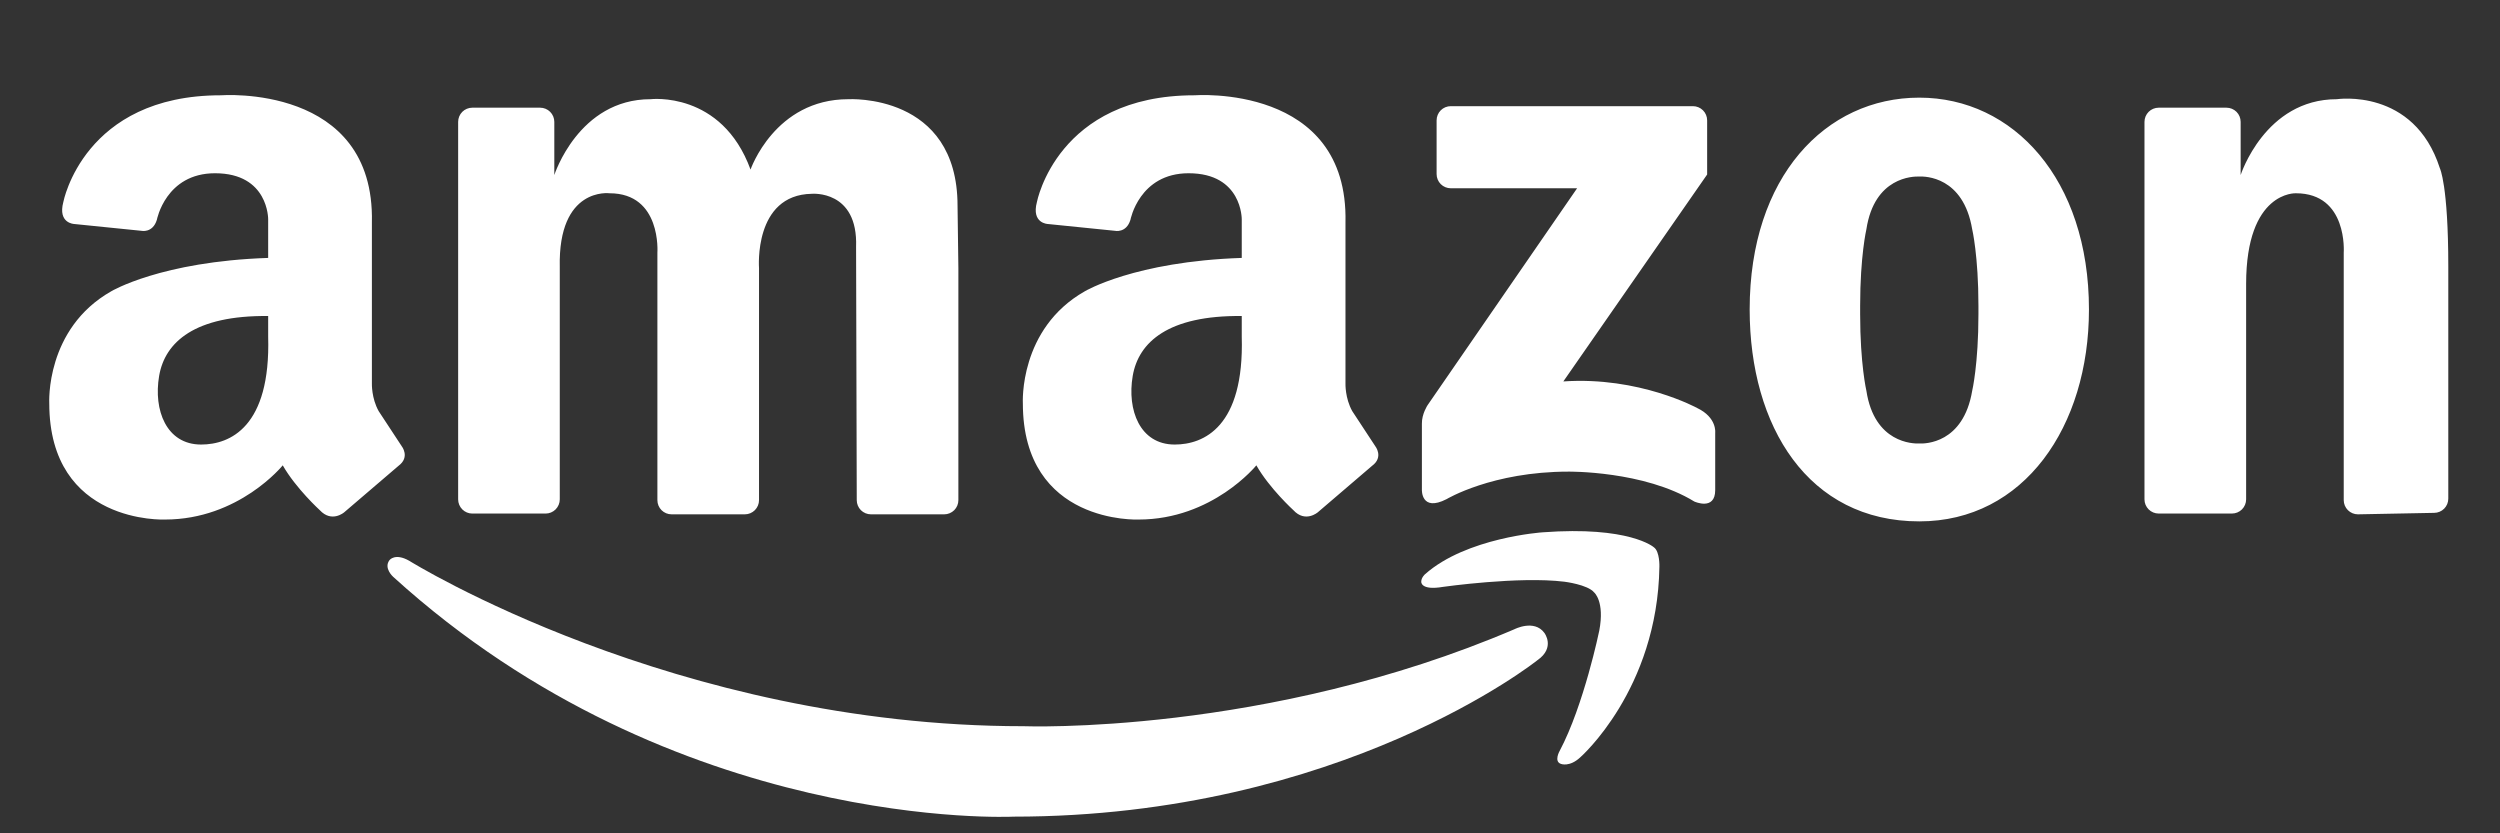
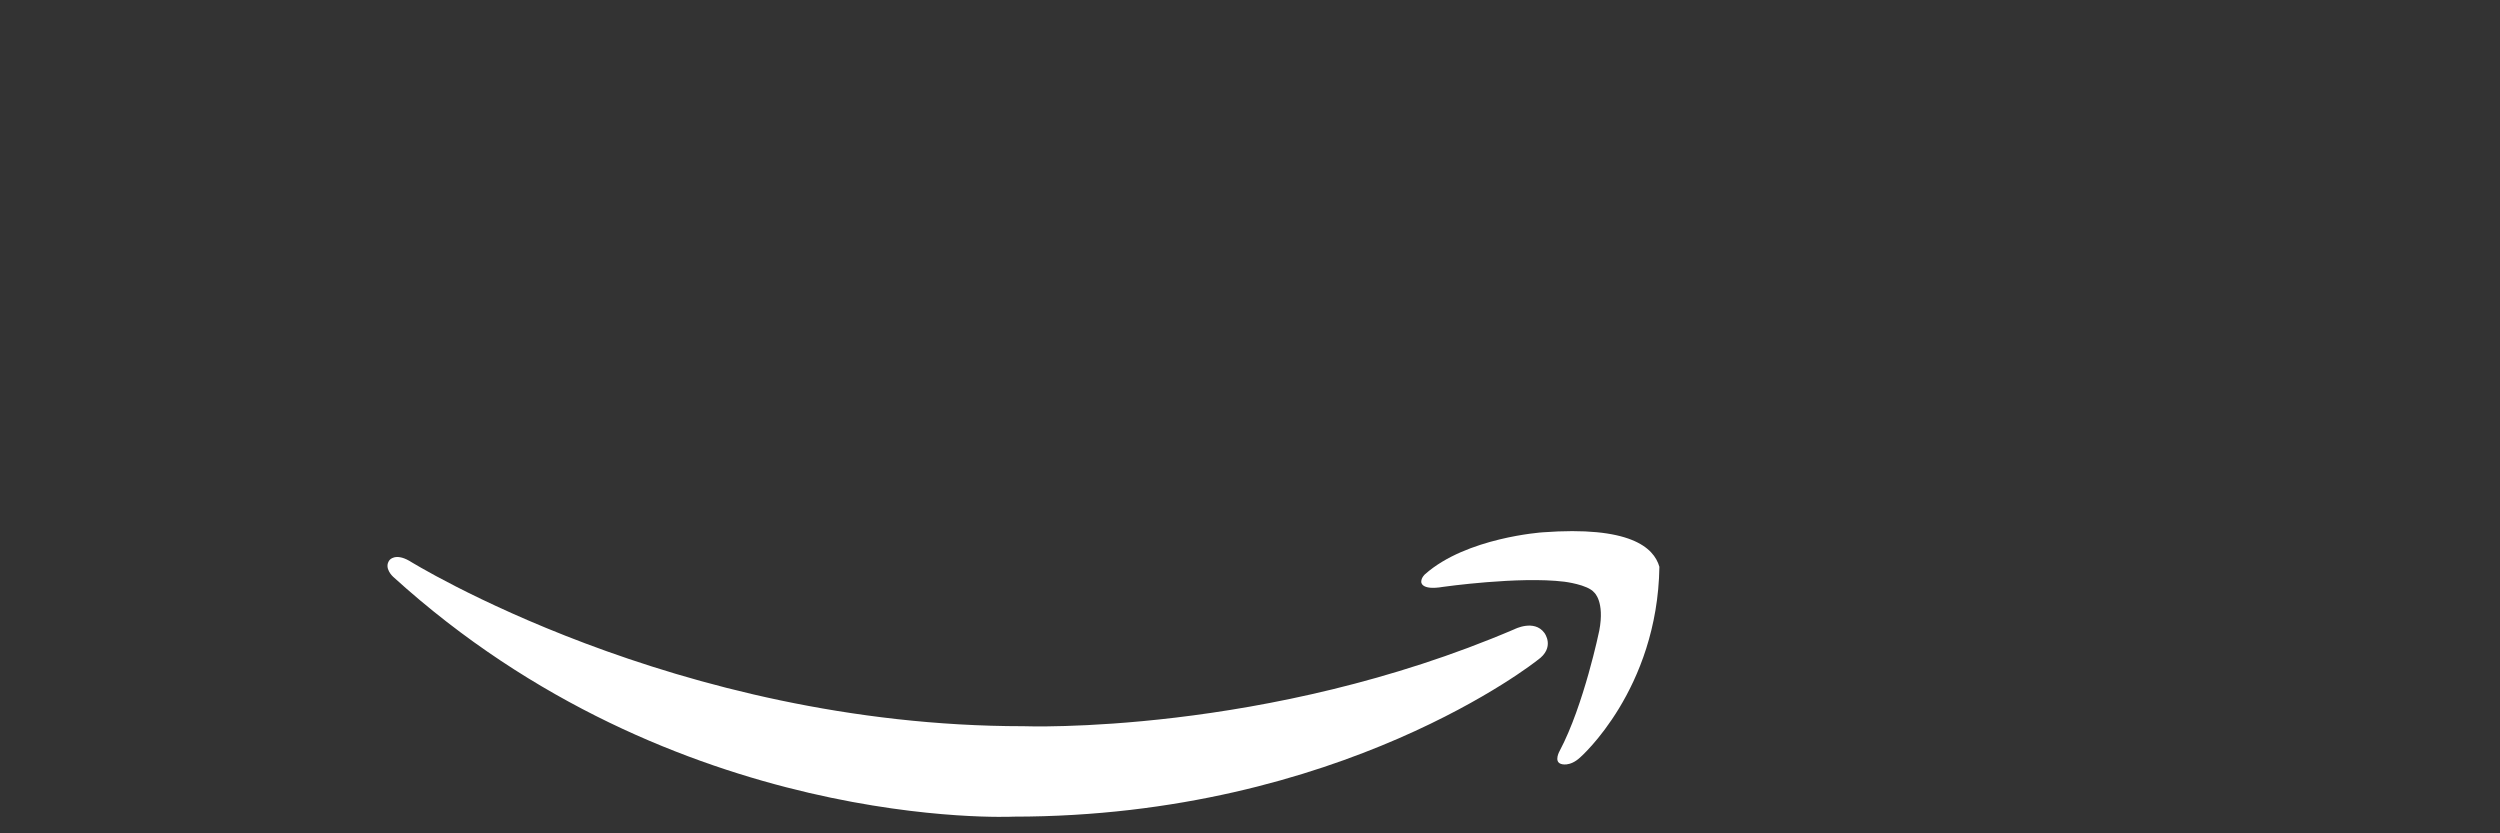
<svg xmlns="http://www.w3.org/2000/svg" width="120" height="40" viewBox="0 0 120 40" fill="none">
  <rect x="0" y="0" width="120" height="40" fill="#333333" stroke="none" />
-   <path d="M26.869 12.83V23.97C26.869 24.15 26.797 24.323 26.67 24.451C26.542 24.579 26.369 24.651 26.188 24.651H22.672C22.491 24.651 22.318 24.579 22.19 24.451C22.063 24.323 21.991 24.15 21.991 23.97V5.85C21.991 5.669 22.063 5.496 22.19 5.368C22.318 5.241 22.491 5.169 22.672 5.169H25.926C26.107 5.169 26.28 5.241 26.407 5.368C26.535 5.496 26.607 5.669 26.607 5.85V8.402C26.607 8.402 27.77 4.762 31.223 4.762C31.223 4.762 34.637 4.349 36.026 8.139C36.026 8.139 37.189 4.762 40.717 4.762C40.717 4.762 45.962 4.45 45.962 9.878L46.002 12.867V24.007C46.002 24.188 45.931 24.361 45.803 24.489C45.675 24.616 45.502 24.688 45.322 24.688H41.805C41.624 24.688 41.451 24.616 41.323 24.489C41.196 24.361 41.124 24.188 41.124 24.007L41.092 11.854C41.192 9.102 38.965 9.302 38.965 9.302C36.163 9.352 36.433 12.867 36.433 12.867V24.007C36.433 24.188 36.361 24.361 36.233 24.489C36.106 24.616 35.933 24.688 35.752 24.688H32.236C32.055 24.688 31.882 24.616 31.754 24.489C31.626 24.361 31.555 24.188 31.555 24.007V12.129C31.555 12.129 31.76 9.277 29.258 9.277C29.259 9.277 26.782 8.952 26.869 12.83ZM117.518 12.796V23.936C117.518 24.117 117.447 24.29 117.319 24.418C117.191 24.545 117.018 24.617 116.838 24.617L113.18 24.688C113 24.688 112.826 24.616 112.699 24.488C112.571 24.361 112.499 24.188 112.499 24.007V12.129C112.499 12.129 112.705 9.277 110.203 9.277C110.203 9.277 107.814 9.159 107.814 13.631V23.97C107.814 24.15 107.742 24.323 107.614 24.451C107.487 24.578 107.314 24.65 107.133 24.65H103.616C103.436 24.65 103.262 24.578 103.135 24.451C103.007 24.323 102.935 24.15 102.935 23.97V5.85C102.935 5.669 103.007 5.496 103.135 5.368C103.262 5.241 103.436 5.169 103.616 5.169H106.87C107.051 5.169 107.224 5.241 107.352 5.368C107.48 5.496 107.551 5.669 107.551 5.85V8.402C107.551 8.402 108.715 4.762 112.167 4.762C112.167 4.762 115.865 4.2 117.111 8.068C117.111 8.068 117.518 8.866 117.518 12.796ZM92.127 4.687C87.63 4.687 83.984 8.477 83.984 14.856C83.984 20.473 86.798 25.026 92.127 25.026C97.155 25.026 100.27 20.473 100.27 14.856C100.27 8.589 96.624 4.687 92.127 4.687ZM94.965 15.081C94.965 17.483 94.665 18.759 94.665 18.759C94.238 21.298 92.395 21.301 92.123 21.288C91.83 21.299 89.971 21.273 89.587 18.759C89.587 18.759 89.287 17.483 89.287 15.081V14.681C89.287 12.279 89.587 11.004 89.587 11.004C89.971 8.489 91.83 8.463 92.123 8.474C92.395 8.461 94.238 8.464 94.665 11.004C94.665 11.004 94.965 12.279 94.965 14.681V15.081ZM81.943 8.376V5.777C81.943 5.596 81.871 5.423 81.743 5.295C81.615 5.168 81.442 5.096 81.262 5.096H69.638C69.457 5.096 69.284 5.167 69.156 5.295C69.029 5.423 68.957 5.596 68.957 5.777V8.356C68.957 8.537 69.029 8.71 69.156 8.838C69.284 8.965 69.457 9.037 69.638 9.037H75.701L68.524 19.448C68.524 19.448 68.242 19.87 68.251 20.337V23.504C68.251 23.504 68.204 24.589 69.435 23.959C69.435 23.959 71.623 22.638 75.29 22.638C75.29 22.638 78.912 22.593 81.327 24.073C81.327 24.073 82.33 24.529 82.33 23.527V20.77C82.33 20.77 82.421 20.041 81.464 19.585C81.464 19.585 78.684 18.059 75.04 18.309L81.943 8.376ZM19.277 21.41L18.176 19.734C17.826 19.109 17.851 18.408 17.851 18.408V10.678C18.001 3.998 10.596 4.574 10.596 4.574C4.013 4.574 3.04 9.697 3.04 9.697C2.766 10.727 3.564 10.752 3.564 10.752L6.781 11.078C6.781 11.078 7.329 11.204 7.529 10.551C7.529 10.551 7.952 8.316 10.321 8.316C12.899 8.316 12.872 10.528 12.872 10.528V12.38C7.727 12.552 5.342 13.98 5.342 13.98C2.165 15.782 2.365 19.359 2.365 19.359C2.365 25.188 7.919 24.938 7.919 24.938C11.471 24.938 13.572 22.336 13.572 22.336C14.198 23.437 15.349 24.487 15.349 24.487C15.925 25.112 16.525 24.588 16.525 24.588L19.127 22.361C19.702 21.936 19.277 21.41 19.277 21.41ZM9.652 21.338C7.981 21.338 7.36 19.678 7.638 18.046C7.915 16.414 9.358 15.131 12.872 15.169V16.161C12.997 20.495 11.043 21.338 9.652 21.338ZM66.009 21.41L64.908 19.734C64.558 19.109 64.583 18.408 64.583 18.408V10.678C64.733 3.998 57.328 4.574 57.328 4.574C50.745 4.574 49.772 9.697 49.772 9.697C49.498 10.727 50.296 10.752 50.296 10.752L53.513 11.078C53.513 11.078 54.061 11.204 54.261 10.551C54.261 10.551 54.684 8.316 57.053 8.316C59.631 8.316 59.604 10.528 59.604 10.528V12.38C54.459 12.552 52.074 13.98 52.074 13.98C48.897 15.782 49.097 19.359 49.097 19.359C49.097 25.188 54.651 24.938 54.651 24.938C58.203 24.938 60.305 22.336 60.305 22.336C60.93 23.437 62.081 24.487 62.081 24.487C62.656 25.112 63.257 24.588 63.257 24.588L65.858 22.361C66.434 21.936 66.009 21.41 66.009 21.41ZM56.385 21.338C54.714 21.338 54.092 19.678 54.37 18.046C54.648 16.414 56.09 15.131 59.604 15.169V16.161C59.729 20.495 57.776 21.338 56.385 21.338Z" fill="white" />
-   <path d="M74.864 36.043C74.864 36.043 74.569 36.555 74.931 36.669C74.931 36.669 75.339 36.829 75.848 36.356C75.848 36.356 79.561 33.112 79.651 27.207C79.651 27.207 79.678 26.469 79.382 26.267C79.382 26.267 78.219 25.238 74.036 25.552C74.036 25.552 70.39 25.798 68.399 27.565C68.399 27.565 68.22 27.721 68.22 27.922C68.22 27.922 68.177 28.357 69.271 28.169C69.271 28.169 72.917 27.654 75.087 27.922C75.087 27.922 76.206 28.057 76.519 28.437C76.519 28.437 77.034 28.863 76.765 30.271C76.765 30.272 76.027 33.851 74.864 36.043Z" fill="white" />
+   <path d="M74.864 36.043C74.864 36.043 74.569 36.555 74.931 36.669C74.931 36.669 75.339 36.829 75.848 36.356C75.848 36.356 79.561 33.112 79.651 27.207C79.382 26.267 78.219 25.238 74.036 25.552C74.036 25.552 70.39 25.798 68.399 27.565C68.399 27.565 68.22 27.721 68.22 27.922C68.22 27.922 68.177 28.357 69.271 28.169C69.271 28.169 72.917 27.654 75.087 27.922C75.087 27.922 76.206 28.057 76.519 28.437C76.519 28.437 77.034 28.863 76.765 30.271C76.765 30.272 76.027 33.851 74.864 36.043Z" fill="white" />
  <path d="M74.129 30.377C74.129 30.377 74.673 31.082 73.794 31.691C73.794 31.691 64.408 39.199 48.647 39.199C48.647 39.199 32.423 39.999 18.876 27.691C18.876 27.691 18.401 27.273 18.696 26.886C18.696 26.886 18.96 26.529 19.642 26.917C19.642 26.917 32.386 34.858 49.122 34.858C49.122 34.858 60.755 35.308 72.688 30.205C72.688 30.205 73.639 29.712 74.129 30.377Z" fill="white" />
</svg>